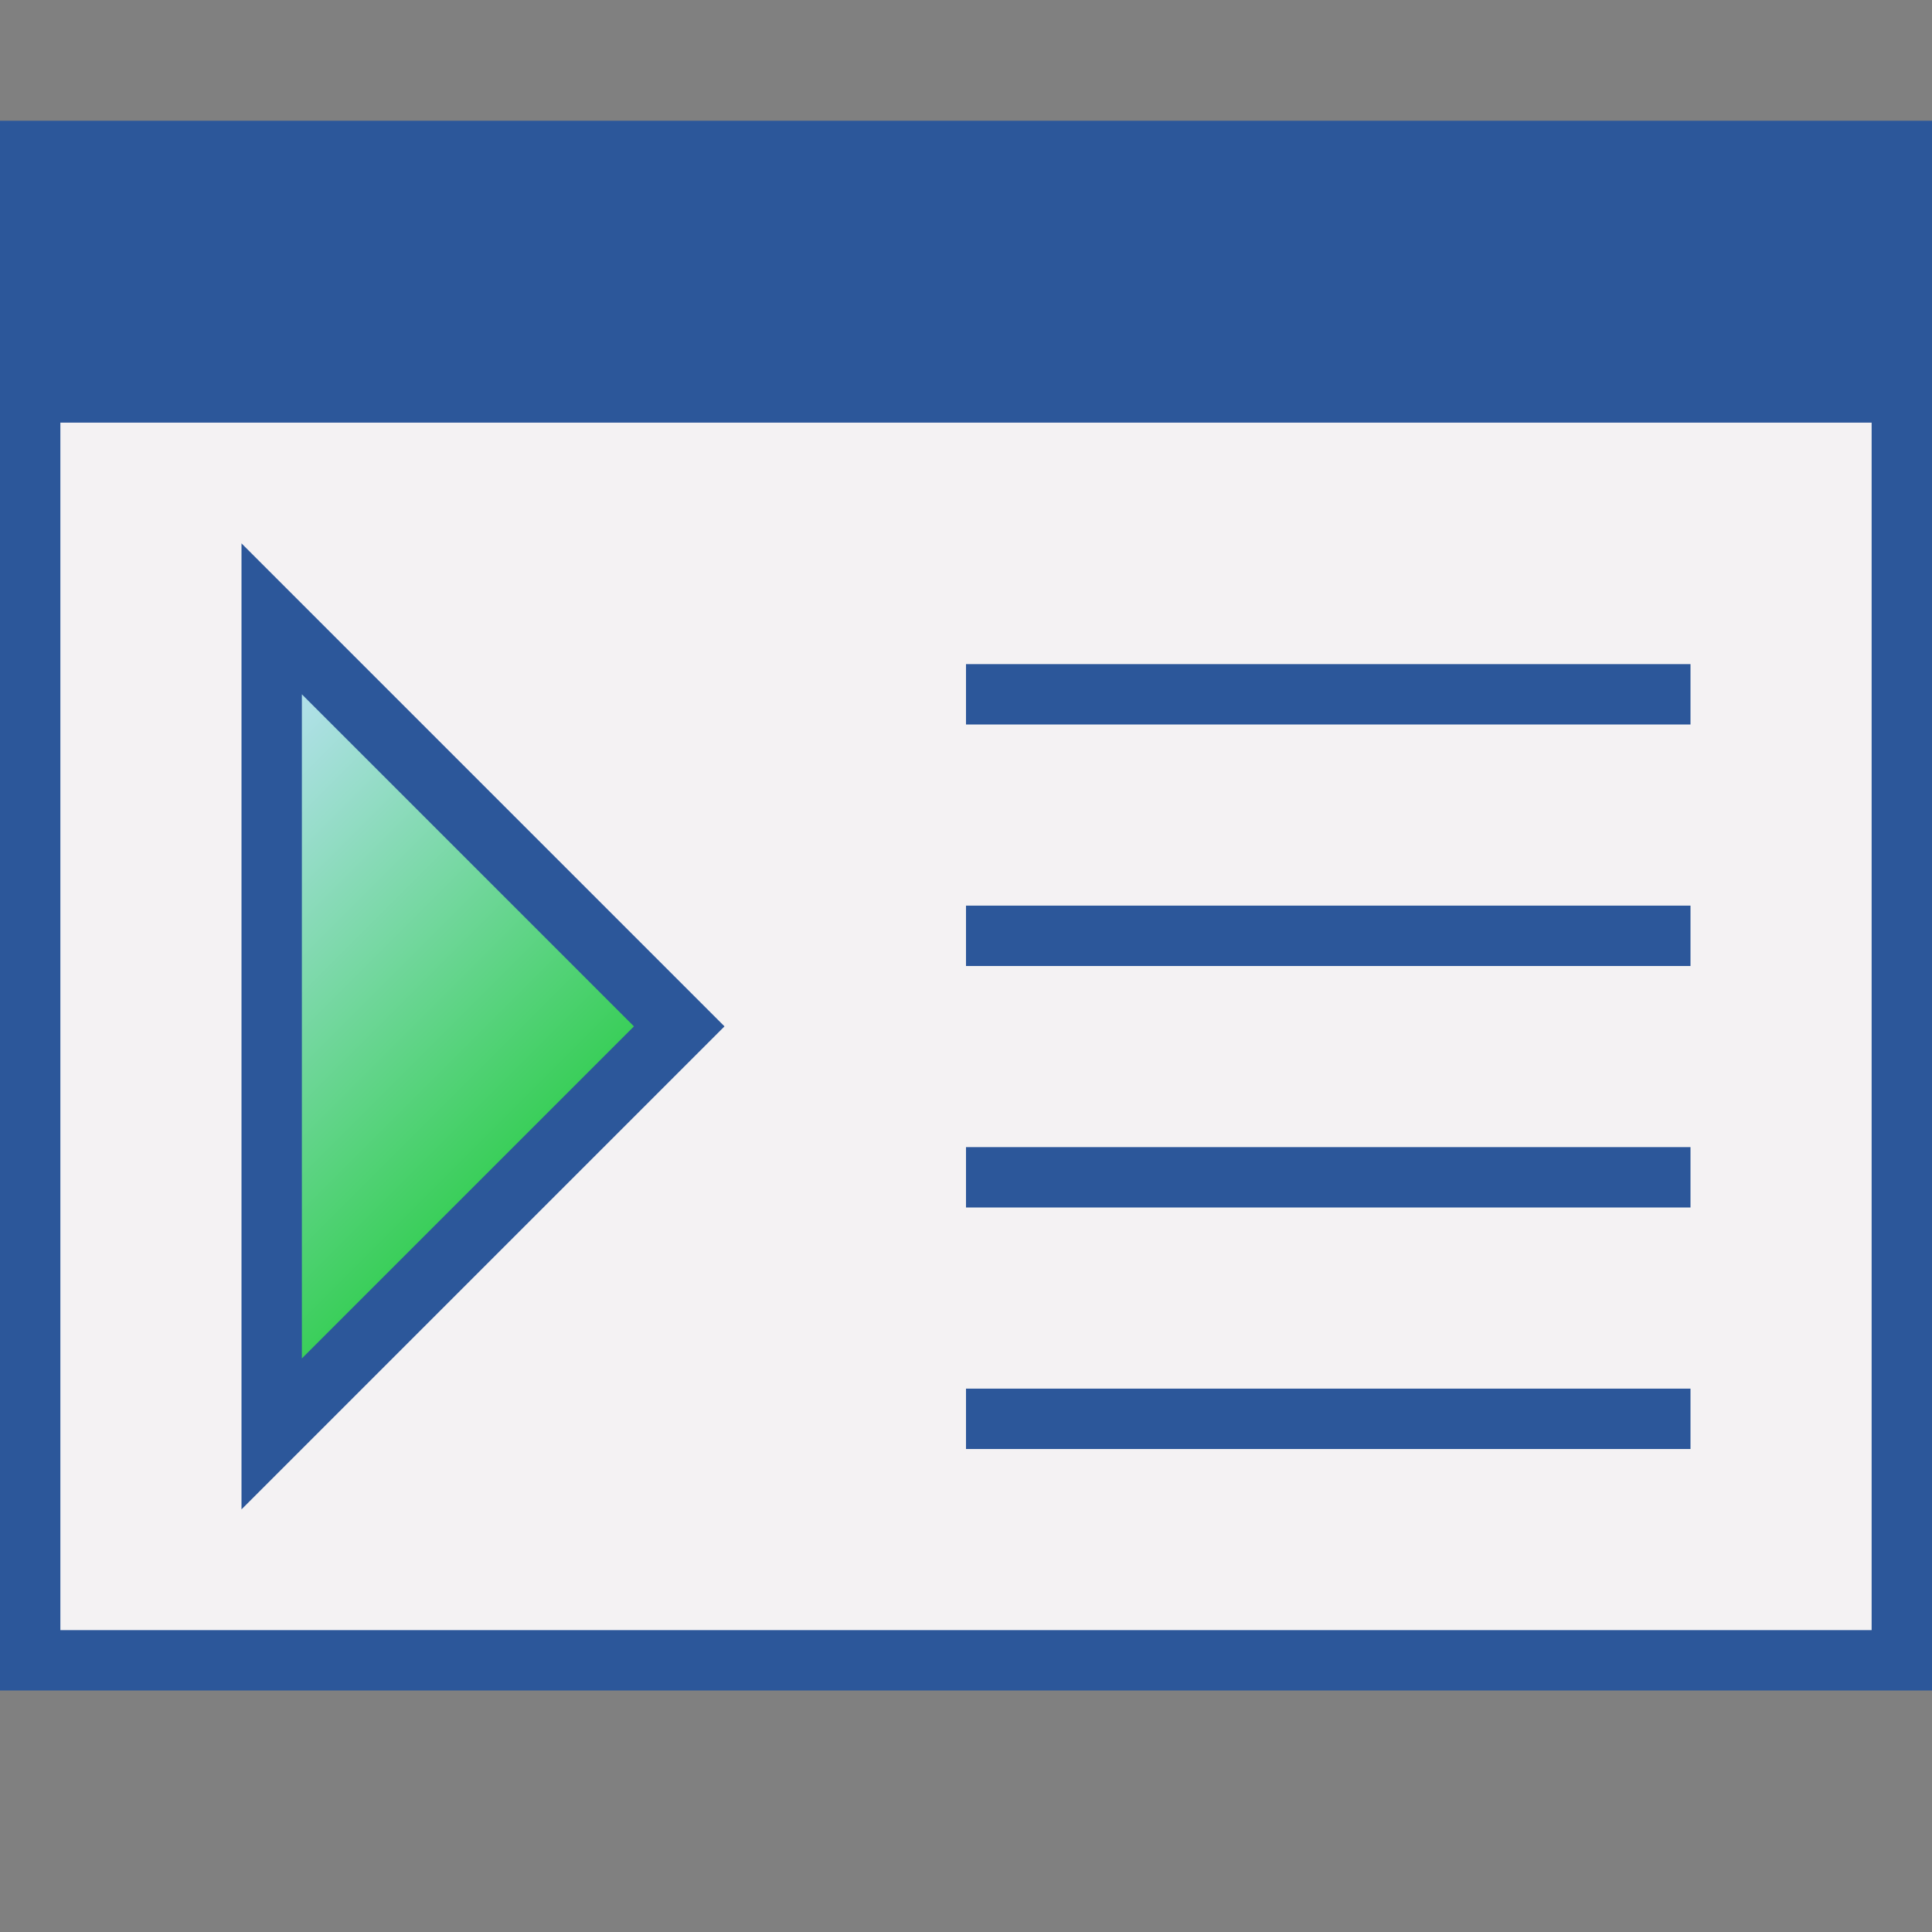
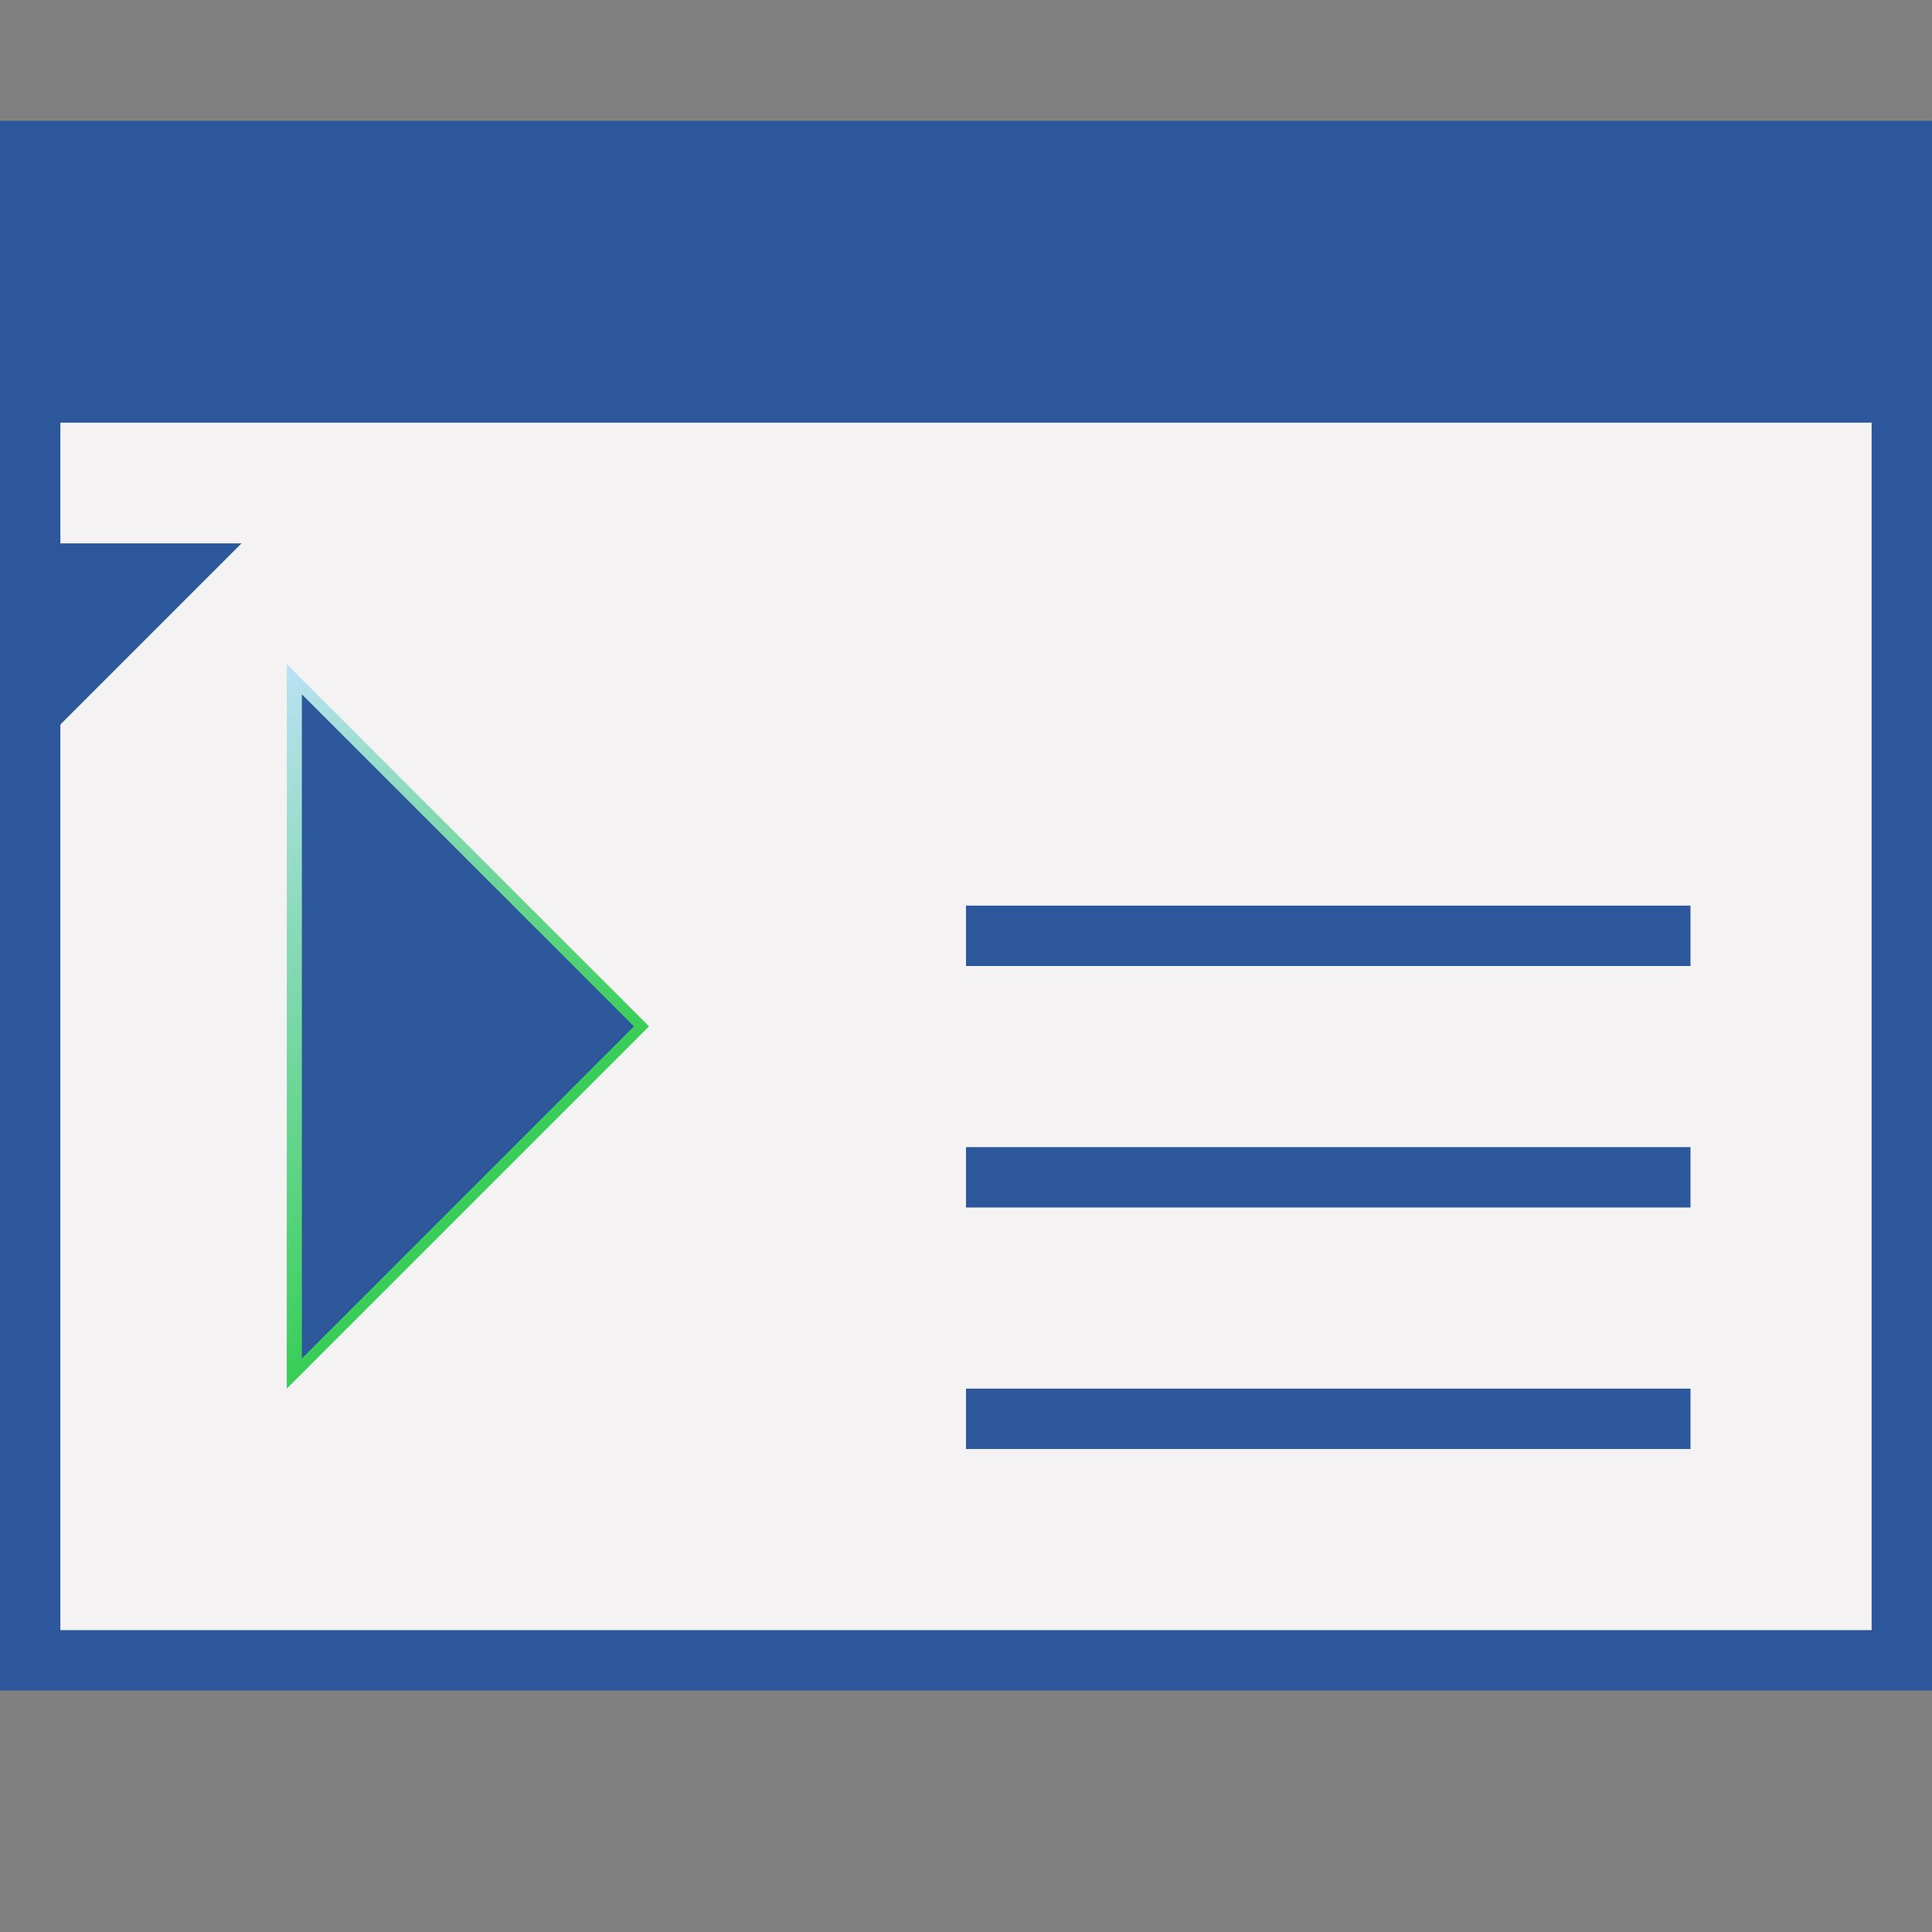
<svg xmlns="http://www.w3.org/2000/svg" version="1.1" x="0px" y="0px" viewBox="0 0 32 32" style="enable-background:new 0 0 32 32;" xml:space="preserve">
  <rect x="0" y="0" width="32" height="32" fill="#808080" stroke="none" />
  <style type="text/css">
	.st0{fill:#FFFF22;}
	.st1{fill:#62646D;}
	.st2{fill:#037DF7;}
	.st3{fill:#F9B233;}
	.st4{fill:#38CE57;}
	.st5{fill:#D43D3C;}
	.st6{fill:#FFCA22;}
	.st7{fill:#3987BC;}
	.st8{fill:#2C579A;}
	.st9{fill:#F7F074;}
	.st10{fill:#FF8500;}
	.st11{fill:#83C2E5;}
	.st12{fill:#BAE2F4;}
	.st13{fill:url(#SVGID_1_);}
	.st14{fill:none;stroke:#000000;stroke-width:0.5;stroke-linecap:round;stroke-miterlimit:10;}
	.st15{opacity:0.22;fill:#3F3F40;enable-background:new    ;}
	.st16{fill:#EDEDED;}
	.st17{opacity:0.1;}
	.st18{fill:#D1D3DB;}
	.st19{fill:#F4F2F3;}
	.st20{fill:#1D1D1B;}
	.st21{fill:#CEA221;}
	.st22{fill:#FFFF9C;}
	.st23{fill:#FFE37B;}
	.st24{fill:#FFFFFF;}
	.st25{fill:url(#SVGID_00000125599982070213445770000011539603180772315018_);}
	.st26{fill:url(#SVGID_00000030476394465581575990000006238575646733098113_);}
	.st27{fill:#36A9E1;}
	.st28{fill:url(#SVGID_00000026868734940775329070000011137444910783339649_);}
	.st29{fill:url(#SVGID_00000142170295155210406620000010181351484169036716_);}
	.st30{fill:url(#SVGID_00000023972491587059330370000002189943433770142872_);}
	.st31{fill:url(#SVGID_00000008132872155566844520000012326096405923637158_);}
	.st32{fill:url(#SVGID_00000039109814469994983950000016425889731373161913_);}
	.st33{fill:url(#SVGID_00000087386383927267480270000013141880579499626377_);}
	.st34{fill:url(#SVGID_00000027566745102676027190000011151429780844635057_);}
	.st35{fill:url(#SVGID_00000111189014400744234880000008821178480933334700_);}
	.st36{fill:url(#SVGID_00000047777921464421023770000014802848327970273683_);}
	.st37{fill:url(#SVGID_00000146470128496976394330000012291116388267517833_);}
	.st38{fill:url(#SVGID_00000168820986078431932420000010063914434493281967_);}
	.st39{fill:url(#SVGID_00000049187098675487626510000015766830155993152699_);}
</style>
  <g id="Layer_1">
</g>
  <g id="Layer_2">
</g>
  <g id="Layer_3">
</g>
  <g id="Layer_4">
</g>
  <g id="Layer_5">
</g>
  <g id="Layer_6">
</g>
  <g id="Layer_7">
    <g>
      <rect x="0.88" y="6.88" class="st19" width="30.25" height="20.25" />
      <path class="st8" d="M32,2H0v26h32V2z M31,27H12h-0.5H1V7h30v9.75V18V27z" />
      <g>
        <g>
          <linearGradient id="SVGID_1_" gradientUnits="userSpaceOnUse" x1="1.75" y1="14" x2="7.75" y2="20">
            <stop offset="0" style="stop-color:#BAE2F4" />
            <stop offset="1" style="stop-color:#38CE57" />
          </linearGradient>
          <polygon class="st13" points="4.75,11 10.75,17 4.75,23     " />
        </g>
-         <path class="st8" d="M5,22.5l5.5-5.5L5,11.5V22.5z M4,9l8,8l-8,8V9L4,9z" />
+         <path class="st8" d="M5,22.5l5.5-5.5L5,11.5V22.5z M4,9l-8,8V9L4,9z" />
      </g>
-       <rect x="16" y="11" class="st8" width="12" height="1" />
      <rect x="16" y="15" class="st8" width="12" height="1" />
      <rect x="16" y="23" class="st8" width="12" height="1" />
      <rect x="16" y="19" class="st8" width="12" height="1" />
    </g>
  </g>
  <g id="Layer_8">
</g>
  <g id="Layer_9">
</g>
  <g id="Layer_10">
</g>
  <g id="Layer_11">
</g>
  <g id="Layer_12">
</g>
  <g id="Layer_13">
</g>
  <g id="Layer_14">
</g>
  <g id="Layer_15">
</g>
  <g id="Layer_16">
</g>
  <g id="Layer_17">
</g>
</svg>